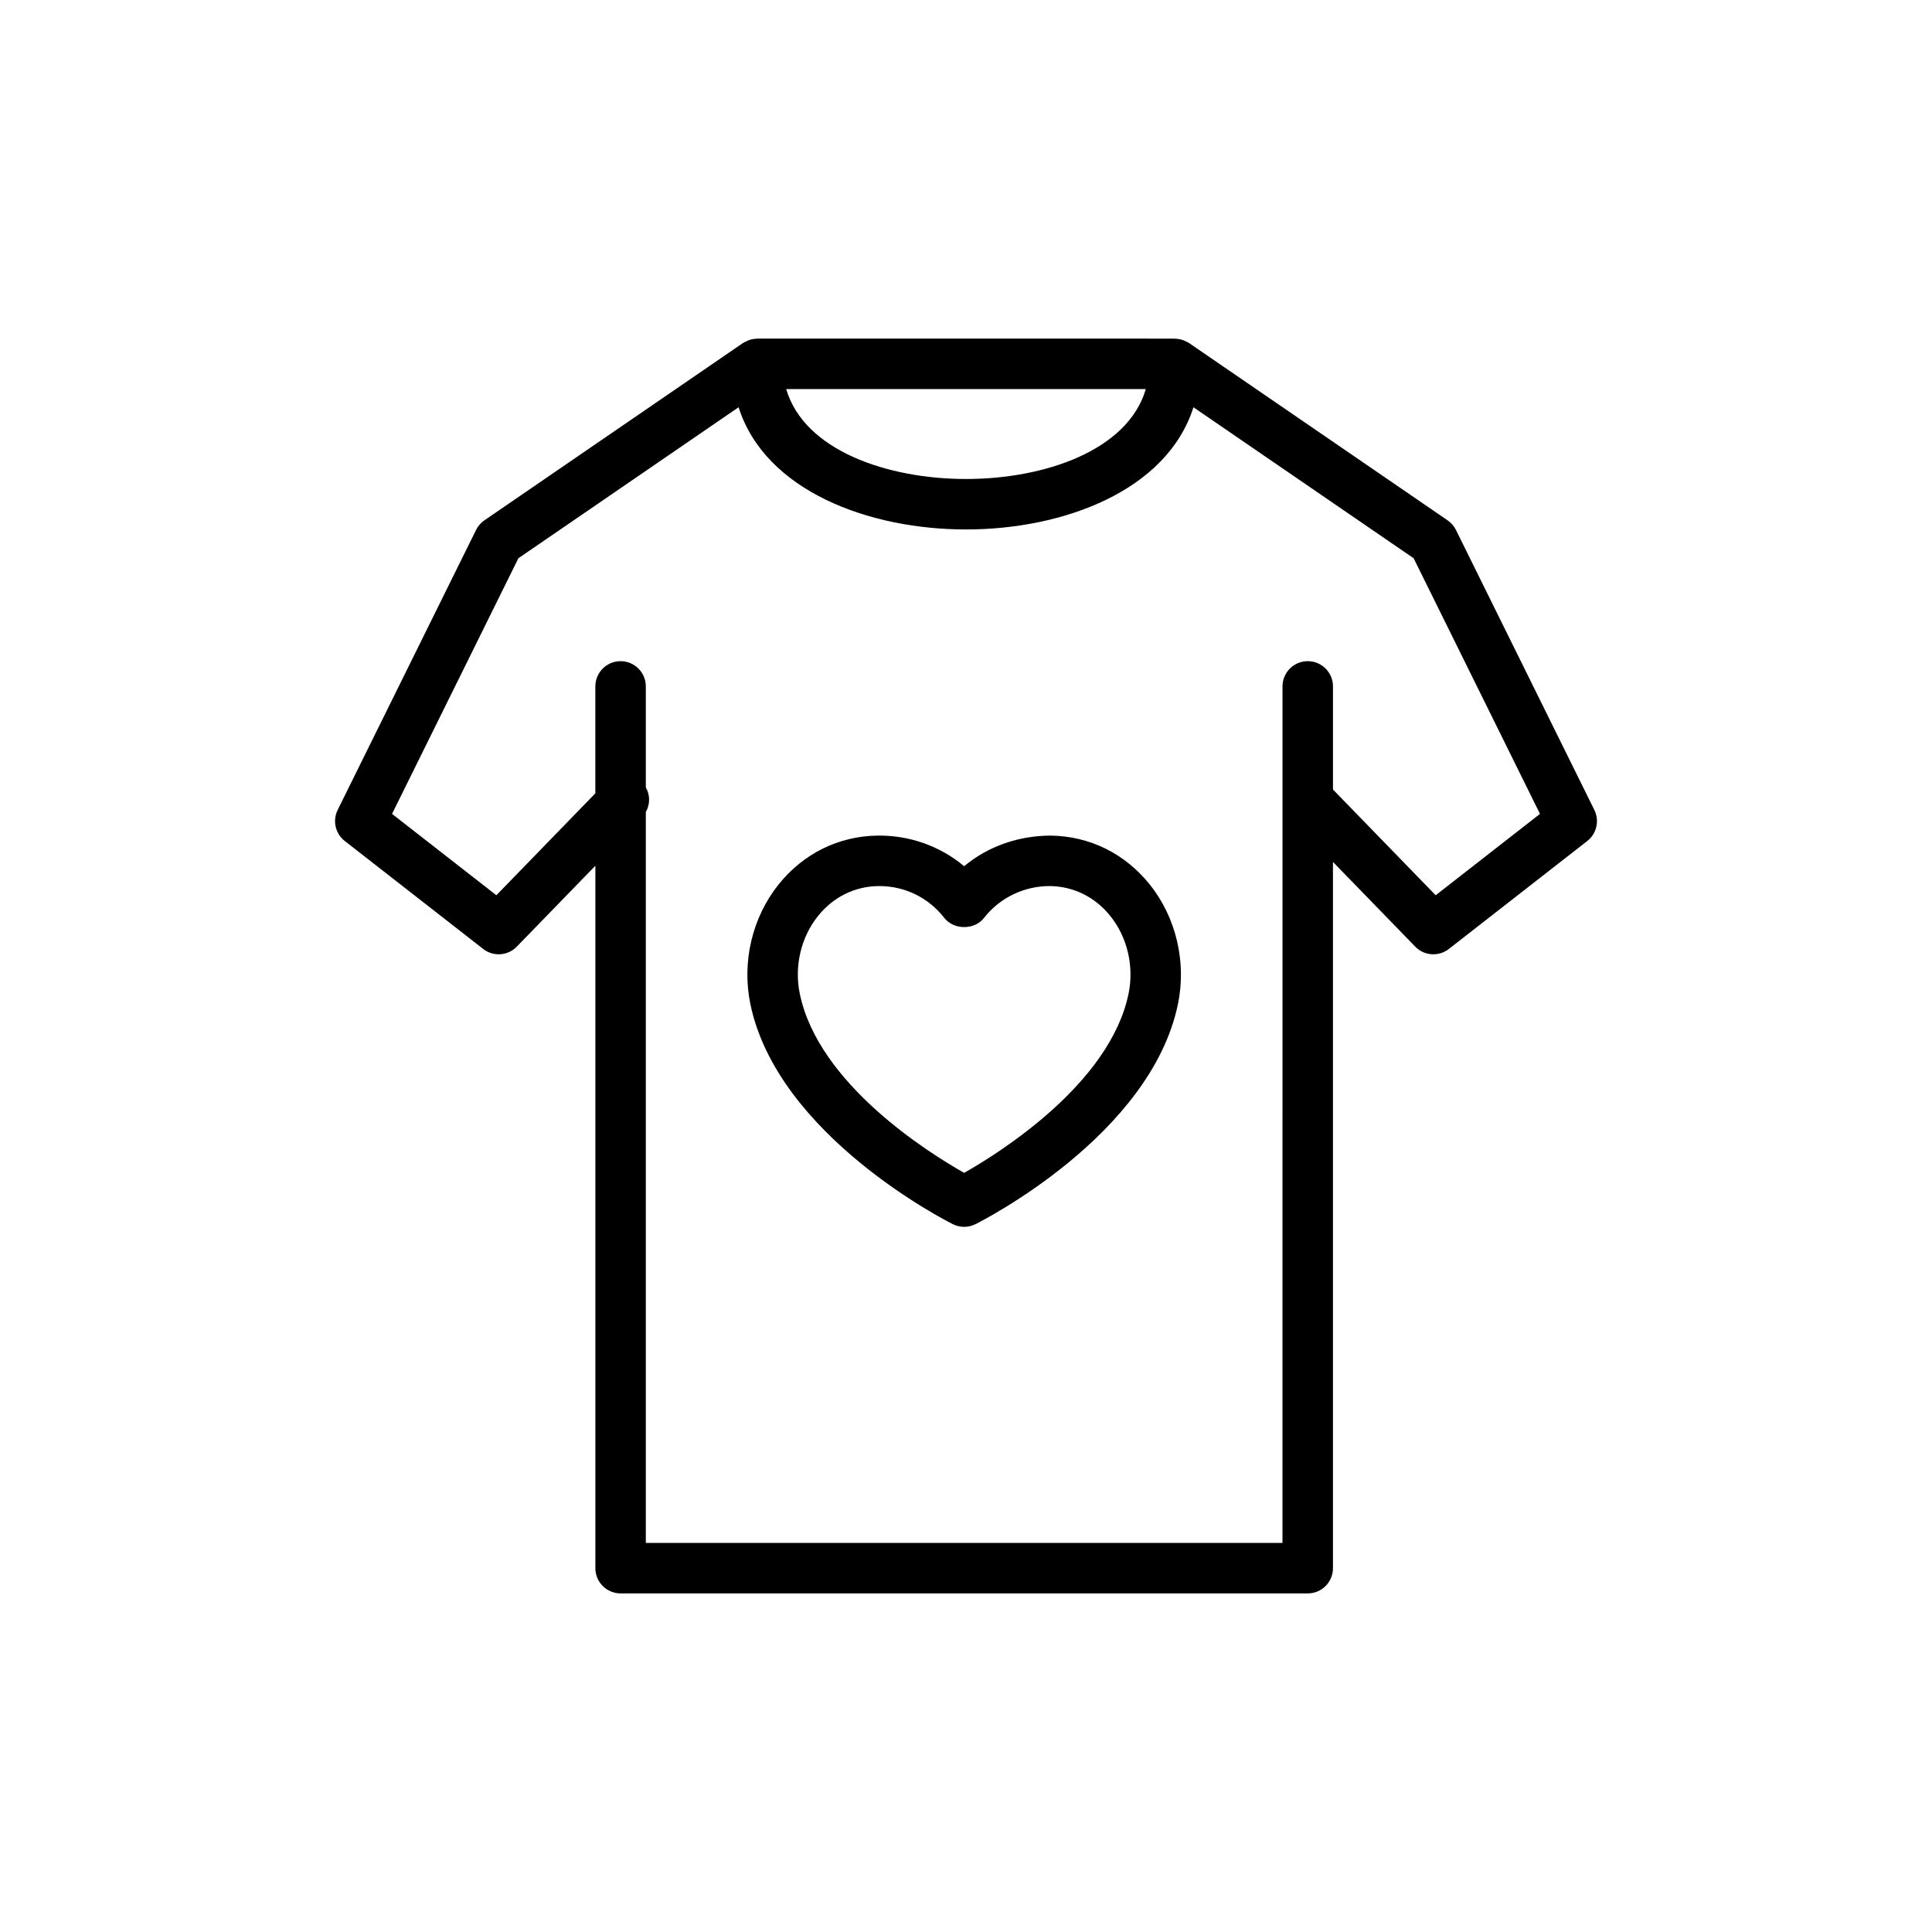
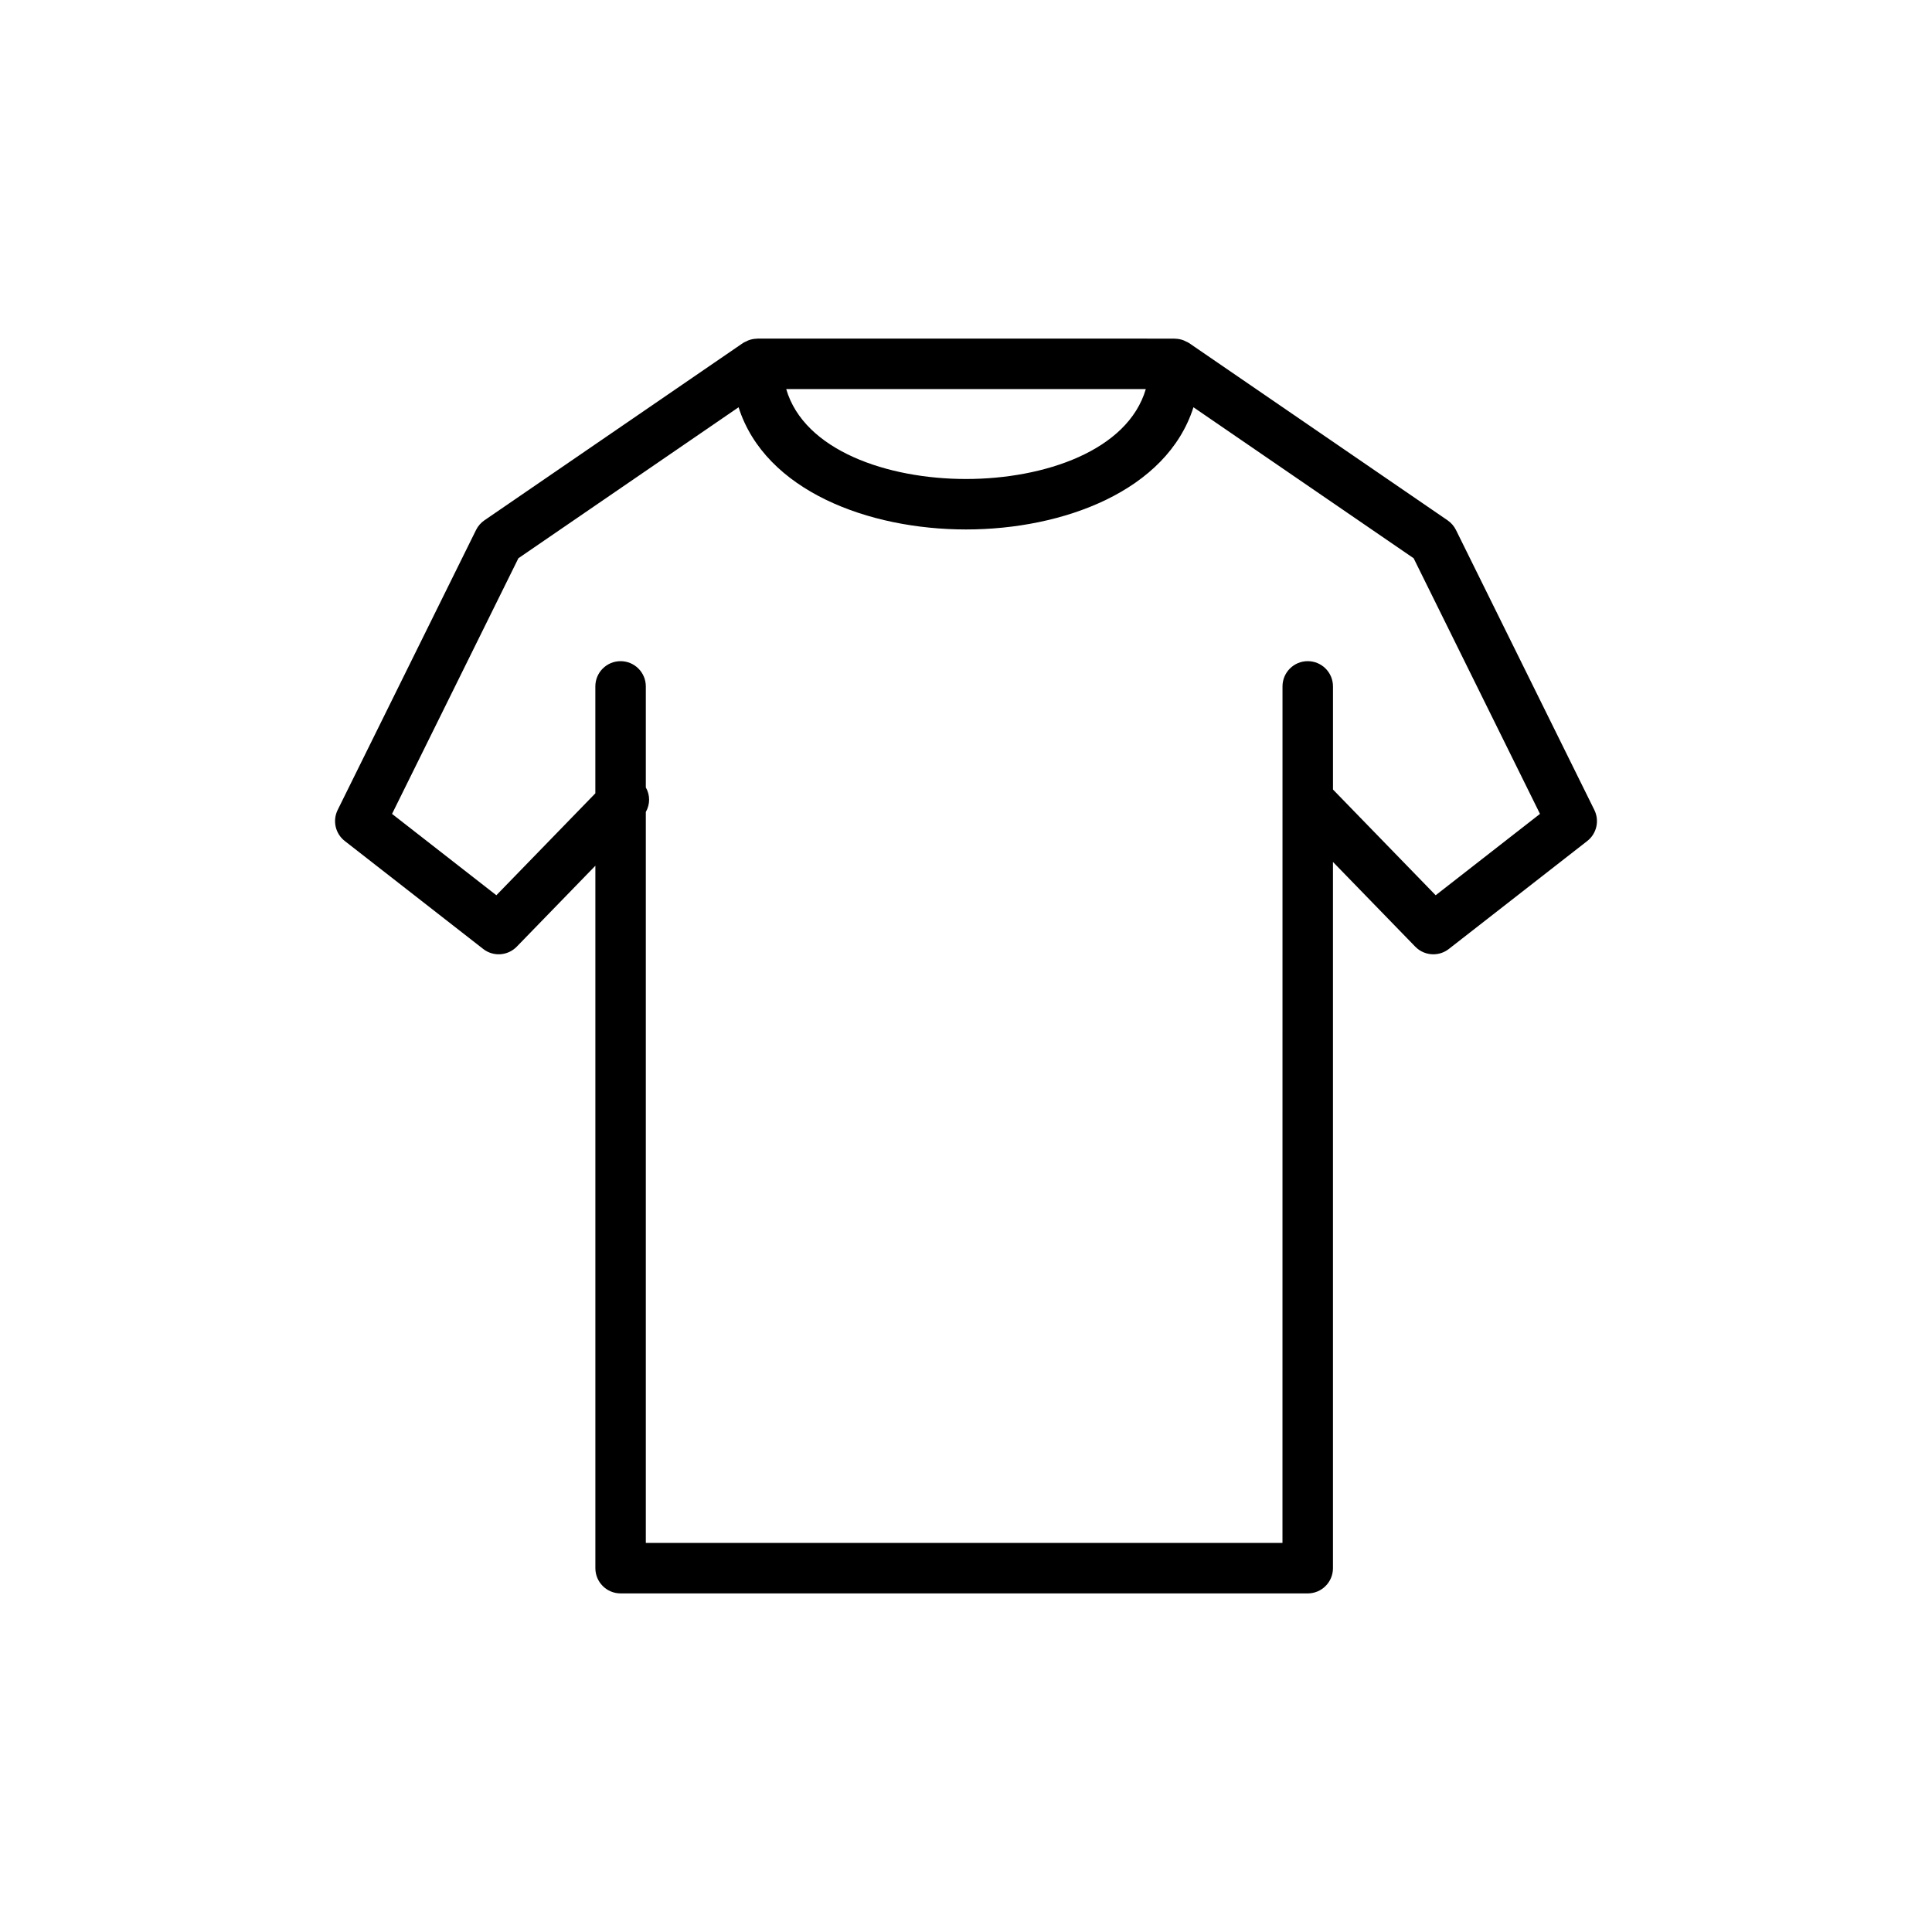
<svg xmlns="http://www.w3.org/2000/svg" fill="#000000" width="800px" height="800px" version="1.1" viewBox="144 144 512 512">
  <g>
    <path d="m308.46 566.27h182.1c3.695 0 6.688-2.992 6.688-6.688v-187.16l21.801 22.445c1.305 1.348 3.047 2.031 4.801 2.031 1.445 0 2.894-0.465 4.113-1.418l36.672-28.602c2.5-1.945 3.289-5.387 1.883-8.234l-36.672-74.195c-0.508-1.027-1.27-1.902-2.215-2.555l-68.531-46.992c-0.273-0.191-0.586-0.297-0.879-0.441-0.16-0.078-0.301-0.172-0.469-0.234-0.742-0.293-1.512-0.449-2.301-0.465-0.047 0-0.086-0.027-0.133-0.027l-110.63-0.004c-0.047 0-0.086 0.027-0.133 0.027-0.789 0.016-1.559 0.172-2.301 0.465-0.168 0.066-0.309 0.156-0.469 0.234-0.297 0.145-0.605 0.254-0.879 0.441l-68.531 46.992c-0.945 0.652-1.707 1.527-2.215 2.555l-36.672 74.195c-1.406 2.848-0.621 6.289 1.883 8.234l36.672 28.602c2.699 2.117 6.539 1.836 8.914-0.613l20.824-21.438v186.15c-0.004 3.699 2.988 6.691 6.684 6.691zm139.19-319.16c-4.769 16.305-26.895 23.828-47.648 23.828-20.758 0-42.883-7.523-47.648-23.828zm-172.11 134.14-27.645-21.559 33.484-67.75 58.352-40.012c7.059 22.168 34.512 32.383 60.273 32.383s53.215-10.215 60.273-32.383l58.352 40.012 33.484 67.75-27.645 21.559-27.215-28.02v-27.328c0-3.695-2.996-6.688-6.688-6.688-3.695 0-6.688 2.992-6.688 6.688l-0.008 226.99h-168.72v-193.71c1.16-2.043 1.164-4.469 0-6.508v-26.77c0-3.695-2.996-6.688-6.688-6.688-3.695 0-6.688 2.992-6.688 6.688v28.336z" />
-     <path d="m396.52 468.42c0.941 0.469 1.965 0.707 2.992 0.707 1.027 0 2.051-0.234 2.992-0.707 1.895-0.945 46.492-23.598 53.672-58.359 2.297-11.125-0.508-22.973-7.5-31.684-6.574-8.191-15.879-12.781-26.195-12.934h-0.004c-8.457 0.02-16.582 2.777-22.965 8.113-6.383-5.336-14.496-8.234-22.969-8.113-10.316 0.148-19.621 4.742-26.195 12.934-6.996 8.715-9.797 20.562-7.5 31.684 7.184 34.758 51.777 57.41 53.672 58.359zm-35.738-81.672c4.031-5.023 9.699-7.836 15.957-7.93h0.312c6.75 0 13 3.055 17.188 8.426 2.535 3.254 8.016 3.254 10.547 0 4.254-5.453 10.801-8.477 17.5-8.426 6.258 0.09 11.922 2.906 15.957 7.93 4.527 5.637 6.332 13.344 4.832 20.605-4.918 23.809-34.066 42.082-43.566 47.469-9.504-5.375-38.625-23.59-43.555-47.469-1.504-7.262 0.301-14.969 4.828-20.605z" />
  </g>
</svg>